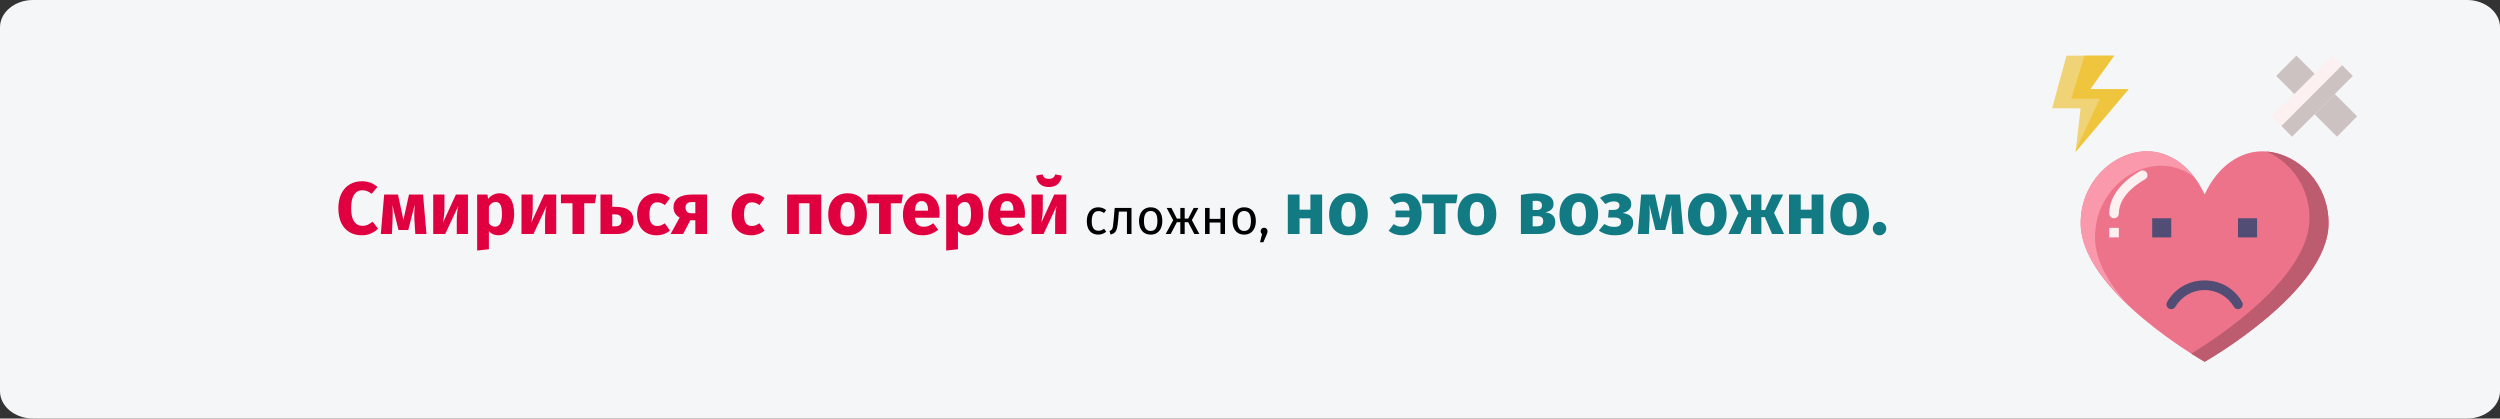
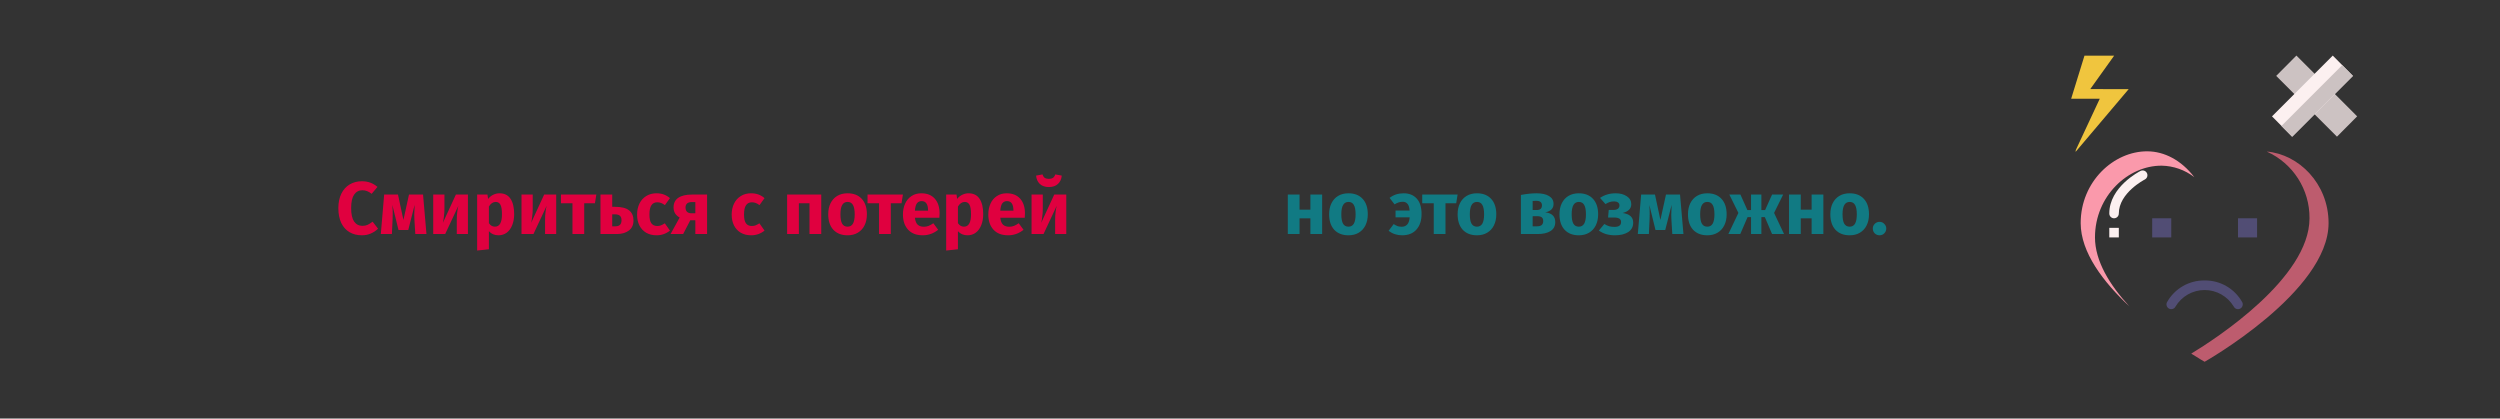
<svg xmlns="http://www.w3.org/2000/svg" width="908" height="152" viewBox="0 0 908 152" fill="none">
  <rect x="0" y="0" width="908" height="152" fill="#333333" stroke="none" />
  <g clip-path="url(#clip0_114_8874)">
-     <path d="M11.96 0H896.039C902.618 0 908 4.461 908 9.913V142.087C908 147.539 902.618 152 896.039 152H11.96C5.382 152 0 147.539 0 142.087V9.913C0 4.461 5.382 0 11.96 0Z" fill="#F5F6F7" />
-     <path d="M759.187 32.353L767.858 20.217H750.552L745.314 39.326L755.655 39.343L753.883 55.084L773.1 32.377L759.187 32.353Z" fill="#F0D376" />
    <path d="M773.134 32.377L759.188 32.353L767.859 20.217H757.079L752.248 35.852L762.631 35.869L753.926 54.503L753.851 55.162L773.134 32.377Z" fill="#F0C53E" />
    <path d="M856.117 42.259L848.783 49.638L826.718 27.562L834.052 20.183L856.117 42.259Z" fill="#CCC2C2" />
    <path d="M847.256 20.188L854.59 27.567L832.525 49.643L825.191 42.264L847.256 20.188Z" fill="#FCF0F0" />
    <path d="M828.602 45.756L850.667 23.681L854.544 27.582L832.479 49.658L828.602 45.756Z" fill="#CCC2C2" />
-     <path d="M800.72 131.395C800.72 131.395 845.737 105.962 845.737 81.017C845.737 65.925 833.695 54.879 821.497 54.959C813.535 55.013 805.507 60.303 800.72 70.594C795.933 60.303 787.905 55.013 779.943 54.959C767.746 54.879 755.703 65.925 755.703 81.017C755.703 105.962 800.72 131.395 800.72 131.395Z" fill="#ED738A" />
    <path d="M760.897 86.229C760.897 71.136 772.94 60.09 785.137 60.172C789.426 60.255 793.574 61.719 796.97 64.347C792.267 58.175 786.089 55.001 779.943 54.959C767.746 54.879 755.703 65.925 755.703 81.017C755.703 91.701 763.965 102.468 773.408 111.294C766.325 103.602 760.897 94.887 760.897 86.229Z" fill="#FA99AB" />
    <path d="M823.273 55.048C832.801 59.299 838.906 68.818 838.812 79.28C838.812 101.005 804.675 123.094 795.861 128.435C798.834 130.325 800.72 131.395 800.72 131.395C800.72 131.395 845.738 105.962 845.738 81.017C845.738 66.659 834.836 55.984 823.273 55.048Z" fill="#BD5C6E" />
    <path d="M767.823 79.28C766.867 79.28 766.092 78.503 766.092 77.543C766.092 67.894 776.975 62.323 777.438 62.091C778.293 61.661 779.334 62.009 779.762 62.867C780.19 63.725 779.844 64.769 778.989 65.198C778.895 65.246 769.555 70.051 769.555 77.543C769.555 78.503 768.78 79.28 767.823 79.28Z" fill="#FCF0F0" />
    <path d="M766.092 82.754H769.555V86.229H766.092V82.754Z" fill="#FCF0F0" />
    <path d="M800.719 101.863C795.061 101.781 789.813 104.817 787.05 109.772C786.621 110.629 786.965 111.673 787.819 112.104C788.673 112.536 789.714 112.19 790.144 111.333C792.377 107.613 796.39 105.337 800.718 105.337C805.047 105.337 809.06 107.612 811.294 111.332C811.724 112.189 812.764 112.534 813.618 112.103C814.472 111.672 814.816 110.629 814.388 109.772C811.625 104.817 806.377 101.781 800.719 101.863Z" fill="#514D74" />
    <path d="M781.674 79.28H788.6V86.229H781.674V79.28Z" fill="#514D74" />
    <path d="M812.84 79.28H819.766V86.229H812.84V79.28Z" fill="#514D74" />
    <path d="M131.396 65.83C132.566 65.83 133.601 66.001 134.501 66.343C135.419 66.685 136.283 67.198 137.093 67.882L134.987 70.393C134.429 69.961 133.88 69.637 133.34 69.421C132.8 69.205 132.224 69.097 131.612 69.097C130.352 69.097 129.353 69.628 128.615 70.69C127.895 71.752 127.535 73.39 127.535 75.604C127.535 77.782 127.895 79.402 128.615 80.464C129.353 81.508 130.37 82.03 131.666 82.03C132.35 82.03 132.971 81.904 133.529 81.652C134.087 81.382 134.69 81.004 135.338 80.518L137.309 83.056C136.607 83.758 135.752 84.334 134.744 84.784C133.754 85.234 132.656 85.459 131.45 85.459C129.722 85.459 128.219 85.081 126.941 84.325C125.663 83.569 124.664 82.453 123.944 80.977C123.242 79.483 122.891 77.692 122.891 75.604C122.891 73.57 123.251 71.815 123.971 70.339C124.709 68.863 125.717 67.747 126.995 66.991C128.291 66.217 129.758 65.83 131.396 65.83ZM154.891 85H150.841L150.517 79.87C150.481 78.97 150.463 78.322 150.463 77.926C150.463 77.044 150.508 75.865 150.598 74.389L148.276 83.542H144.739L142.498 74.416C142.588 75.352 142.633 76.423 142.633 77.629C142.633 78.115 142.615 78.862 142.579 79.87L142.336 85H138.313L139.528 70.663H144.55L146.521 79.897L148.546 70.663H153.649L154.891 85ZM169.954 85H165.904V79.897C165.904 78.889 165.958 77.935 166.066 77.035C166.174 76.135 166.309 75.379 166.471 74.767L161.692 85H157.345V70.663H161.422V75.847C161.422 76.801 161.359 77.737 161.233 78.655C161.125 79.573 160.999 80.329 160.855 80.923L165.58 70.663H169.954V85ZM181.397 70.204C183.197 70.204 184.538 70.87 185.42 72.202C186.302 73.534 186.743 75.397 186.743 77.791C186.743 79.267 186.509 80.59 186.041 81.76C185.591 82.912 184.934 83.821 184.07 84.487C183.206 85.135 182.198 85.459 181.046 85.459C179.606 85.459 178.445 84.964 177.563 83.974V90.535L173.297 90.994V70.663H177.05L177.266 72.256C177.824 71.554 178.463 71.041 179.183 70.717C179.903 70.375 180.641 70.204 181.397 70.204ZM179.75 82.327C181.46 82.327 182.315 80.833 182.315 77.845C182.315 76.153 182.126 74.983 181.748 74.335C181.37 73.669 180.803 73.336 180.047 73.336C179.561 73.336 179.102 73.48 178.67 73.768C178.256 74.056 177.887 74.47 177.563 75.01V81.058C178.139 81.904 178.868 82.327 179.75 82.327ZM202.016 85H197.966V79.897C197.966 78.889 198.02 77.935 198.128 77.035C198.236 76.135 198.371 75.379 198.533 74.767L193.754 85H189.407V70.663H193.484V75.847C193.484 76.801 193.421 77.737 193.295 78.655C193.187 79.573 193.061 80.329 192.917 80.923L197.642 70.663H202.016V85ZM216.592 70.663L216.079 73.822H212.191V85H207.925V73.822H203.74V70.663H216.592ZM223.387 75.118C225.709 75.118 227.401 75.541 228.463 76.387C229.543 77.215 230.083 78.448 230.083 80.086C230.083 81.67 229.525 82.885 228.409 83.731C227.293 84.577 225.826 85 224.008 85H218.095V70.663H222.361V75.118H223.387ZM223.549 82.192C225.007 82.192 225.736 81.463 225.736 80.005C225.736 79.267 225.547 78.727 225.169 78.385C224.809 78.025 224.188 77.845 223.306 77.845H222.361V82.192H223.549ZM238.411 70.204C239.401 70.204 240.292 70.348 241.084 70.636C241.876 70.924 242.623 71.365 243.325 71.959L241.489 74.497C240.589 73.813 239.68 73.471 238.762 73.471C237.808 73.471 237.088 73.822 236.602 74.524C236.116 75.226 235.873 76.36 235.873 77.926C235.873 79.438 236.116 80.509 236.602 81.139C237.088 81.769 237.79 82.084 238.708 82.084C239.194 82.084 239.635 82.012 240.031 81.868C240.427 81.706 240.904 81.454 241.462 81.112L243.325 83.758C241.903 84.892 240.292 85.459 238.492 85.459C237.034 85.459 235.774 85.153 234.712 84.541C233.65 83.911 232.831 83.038 232.255 81.922C231.679 80.788 231.391 79.465 231.391 77.953C231.391 76.441 231.679 75.1 232.255 73.93C232.831 72.76 233.65 71.851 234.712 71.203C235.774 70.537 237.007 70.204 238.411 70.204ZM256.812 70.663V85H252.546V80.005H250.71L248.118 85H243.555L246.849 79.006C246.147 78.628 245.598 78.133 245.202 77.521C244.824 76.891 244.635 76.162 244.635 75.334C244.635 73.804 245.202 72.643 246.336 71.851C247.488 71.059 249.153 70.663 251.331 70.663H256.812ZM252.546 77.467V73.39H251.304C250.53 73.39 249.945 73.561 249.549 73.903C249.171 74.245 248.982 74.731 248.982 75.361C248.982 76.027 249.162 76.549 249.522 76.927C249.9 77.287 250.467 77.467 251.223 77.467H252.546ZM272.768 70.204C273.758 70.204 274.649 70.348 275.441 70.636C276.233 70.924 276.98 71.365 277.682 71.959L275.846 74.497C274.946 73.813 274.037 73.471 273.119 73.471C272.165 73.471 271.445 73.822 270.959 74.524C270.473 75.226 270.23 76.36 270.23 77.926C270.23 79.438 270.473 80.509 270.959 81.139C271.445 81.769 272.147 82.084 273.065 82.084C273.551 82.084 273.992 82.012 274.388 81.868C274.784 81.706 275.261 81.454 275.819 81.112L277.682 83.758C276.26 84.892 274.649 85.459 272.849 85.459C271.391 85.459 270.131 85.153 269.069 84.541C268.007 83.911 267.188 83.038 266.612 81.922C266.036 80.788 265.748 79.465 265.748 77.953C265.748 76.441 266.036 75.1 266.612 73.93C267.188 72.76 268.007 71.851 269.069 71.203C270.131 70.537 271.364 70.204 272.768 70.204ZM294.012 85V73.822H290.151V85H285.885V70.663H298.278V85H294.012ZM307.836 70.204C310.032 70.204 311.751 70.879 312.993 72.229C314.235 73.561 314.856 75.433 314.856 77.845C314.856 79.375 314.568 80.716 313.992 81.868C313.434 83.002 312.624 83.884 311.562 84.514C310.518 85.144 309.276 85.459 307.836 85.459C305.658 85.459 303.939 84.793 302.679 83.461C301.437 82.111 300.816 80.23 300.816 77.818C300.816 76.288 301.095 74.956 301.653 73.822C302.229 72.67 303.039 71.779 304.083 71.149C305.145 70.519 306.396 70.204 307.836 70.204ZM307.836 73.336C306.972 73.336 306.324 73.705 305.892 74.443C305.46 75.163 305.244 76.288 305.244 77.818C305.244 79.384 305.451 80.527 305.865 81.247C306.297 81.967 306.954 82.327 307.836 82.327C308.7 82.327 309.348 81.967 309.78 81.247C310.212 80.509 310.428 79.375 310.428 77.845C310.428 76.279 310.212 75.136 309.78 74.416C309.366 73.696 308.718 73.336 307.836 73.336ZM327.94 70.663L327.427 73.822H323.539V85H319.273V73.822H315.088V70.663H327.94ZM341.259 77.548C341.259 78.142 341.232 78.655 341.178 79.087H332.295C332.439 80.293 332.781 81.139 333.321 81.625C333.861 82.111 334.608 82.354 335.562 82.354C336.138 82.354 336.696 82.255 337.236 82.057C337.776 81.841 338.361 81.517 338.991 81.085L340.746 83.461C339.072 84.793 337.209 85.459 335.157 85.459C332.835 85.459 331.053 84.775 329.811 83.407C328.569 82.039 327.948 80.203 327.948 77.899C327.948 76.441 328.209 75.136 328.731 73.984C329.253 72.814 330.018 71.896 331.026 71.23C332.034 70.546 333.24 70.204 334.644 70.204C336.714 70.204 338.334 70.852 339.504 72.148C340.674 73.444 341.259 75.244 341.259 77.548ZM337.074 76.333C337.038 74.137 336.264 73.039 334.752 73.039C334.014 73.039 333.438 73.309 333.024 73.849C332.628 74.389 332.385 75.28 332.295 76.522H337.074V76.333ZM351.755 70.204C353.555 70.204 354.896 70.87 355.778 72.202C356.66 73.534 357.101 75.397 357.101 77.791C357.101 79.267 356.867 80.59 356.399 81.76C355.949 82.912 355.292 83.821 354.428 84.487C353.564 85.135 352.556 85.459 351.404 85.459C349.964 85.459 348.803 84.964 347.921 83.974V90.535L343.655 90.994V70.663H347.408L347.624 72.256C348.182 71.554 348.821 71.041 349.541 70.717C350.261 70.375 350.999 70.204 351.755 70.204ZM350.108 82.327C351.818 82.327 352.673 80.833 352.673 77.845C352.673 76.153 352.484 74.983 352.106 74.335C351.728 73.669 351.161 73.336 350.405 73.336C349.919 73.336 349.46 73.48 349.028 73.768C348.614 74.056 348.245 74.47 347.921 75.01V81.058C348.497 81.904 349.226 82.327 350.108 82.327ZM372.267 77.548C372.267 78.142 372.24 78.655 372.186 79.087H363.303C363.447 80.293 363.789 81.139 364.329 81.625C364.869 82.111 365.616 82.354 366.57 82.354C367.146 82.354 367.704 82.255 368.244 82.057C368.784 81.841 369.369 81.517 369.999 81.085L371.754 83.461C370.08 84.793 368.217 85.459 366.165 85.459C363.843 85.459 362.061 84.775 360.819 83.407C359.577 82.039 358.956 80.203 358.956 77.899C358.956 76.441 359.217 75.136 359.739 73.984C360.261 72.814 361.026 71.896 362.034 71.23C363.042 70.546 364.248 70.204 365.652 70.204C367.722 70.204 369.342 70.852 370.512 72.148C371.682 73.444 372.267 75.244 372.267 77.548ZM368.082 76.333C368.046 74.137 367.272 73.039 365.76 73.039C365.022 73.039 364.446 73.309 364.032 73.849C363.636 74.389 363.393 75.28 363.303 76.522H368.082V76.333ZM387.272 85H383.222V79.897C383.222 78.889 383.276 77.935 383.384 77.035C383.492 76.135 383.627 75.379 383.789 74.767L379.01 85H374.663V70.663H378.74V75.847C378.74 76.801 378.677 77.737 378.551 78.655C378.443 79.573 378.317 80.329 378.173 80.923L382.898 70.663H387.272V85ZM380.954 67.936C379.568 67.936 378.47 67.558 377.66 66.802C376.868 66.046 376.418 65.038 376.31 63.778L378.659 63.346C378.821 63.922 379.082 64.336 379.442 64.588C379.82 64.84 380.324 64.966 380.954 64.966C381.584 64.966 382.079 64.84 382.439 64.588C382.817 64.336 383.096 63.922 383.276 63.346L385.625 63.778C385.517 65.038 385.058 66.046 384.248 66.802C383.438 67.558 382.34 67.936 380.954 67.936Z" fill="#E0003F" />
-     <path d="M398.871 75.298C399.435 75.298 399.951 75.382 400.419 75.55C400.887 75.706 401.337 75.964 401.769 76.324L400.977 77.368C400.641 77.128 400.311 76.954 399.987 76.846C399.675 76.726 399.327 76.666 398.943 76.666C398.175 76.666 397.575 76.972 397.143 77.584C396.723 78.196 396.513 79.102 396.513 80.302C396.513 81.502 396.723 82.39 397.143 82.966C397.563 83.53 398.163 83.812 398.943 83.812C399.315 83.812 399.657 83.758 399.969 83.65C400.281 83.53 400.629 83.344 401.013 83.092L401.769 84.172C400.905 84.868 399.939 85.216 398.871 85.216C397.587 85.216 396.573 84.784 395.829 83.92C395.097 83.056 394.731 81.862 394.731 80.338C394.731 79.33 394.899 78.448 395.235 77.692C395.571 76.936 396.045 76.348 396.657 75.928C397.281 75.508 398.019 75.298 398.871 75.298ZM410.959 75.514V85H409.303V76.864H406.369L406.099 80.032C405.991 81.316 405.853 82.276 405.685 82.912C405.529 83.548 405.277 84.04 404.929 84.388C404.593 84.724 404.077 85 403.381 85.216L402.967 83.902C403.375 83.758 403.663 83.572 403.831 83.344C403.999 83.116 404.125 82.768 404.209 82.3C404.293 81.832 404.383 81.016 404.479 79.852L404.857 75.514H410.959ZM417.946 75.298C419.278 75.298 420.31 75.742 421.042 76.63C421.786 77.518 422.158 78.724 422.158 80.248C422.158 81.232 421.99 82.102 421.654 82.858C421.318 83.602 420.832 84.184 420.196 84.604C419.56 85.012 418.804 85.216 417.928 85.216C416.596 85.216 415.558 84.772 414.814 83.884C414.07 82.996 413.698 81.79 413.698 80.266C413.698 79.282 413.866 78.418 414.202 77.674C414.538 76.918 415.024 76.336 415.66 75.928C416.296 75.508 417.058 75.298 417.946 75.298ZM417.946 76.63C416.302 76.63 415.48 77.842 415.48 80.266C415.48 82.678 416.296 83.884 417.928 83.884C419.56 83.884 420.376 82.672 420.376 80.248C420.376 77.836 419.566 76.63 417.946 76.63ZM435.265 75.514L432.889 79.96L435.607 85H433.789L431.539 80.698H430.279V85H428.695V80.698H427.453L425.185 85H423.385L426.103 79.96L423.727 75.514H425.455L427.435 79.402H428.695V75.514H430.279V79.402H431.557L433.555 75.514H435.265ZM443.271 85V80.824H439.329V85H437.673V75.514H439.329V79.492H443.271V75.514H444.927V85H443.271ZM451.907 75.298C453.239 75.298 454.271 75.742 455.003 76.63C455.747 77.518 456.119 78.724 456.119 80.248C456.119 81.232 455.951 82.102 455.615 82.858C455.279 83.602 454.793 84.184 454.157 84.604C453.521 85.012 452.765 85.216 451.889 85.216C450.557 85.216 449.519 84.772 448.775 83.884C448.031 82.996 447.659 81.79 447.659 80.266C447.659 79.282 447.827 78.418 448.163 77.674C448.499 76.918 448.985 76.336 449.621 75.928C450.257 75.508 451.019 75.298 451.907 75.298ZM451.907 76.63C450.263 76.63 449.441 77.842 449.441 80.266C449.441 82.678 450.257 83.884 451.889 83.884C453.521 83.884 454.337 82.672 454.337 80.248C454.337 77.836 453.527 76.63 451.907 76.63ZM459.111 82.714C459.471 82.714 459.771 82.834 460.011 83.074C460.251 83.314 460.371 83.608 460.371 83.956C460.371 84.328 460.263 84.754 460.047 85.234L458.841 87.988H457.653L458.373 85C458.217 84.88 458.091 84.73 457.995 84.55C457.911 84.37 457.869 84.172 457.869 83.956C457.869 83.608 457.989 83.314 458.229 83.074C458.469 82.834 458.763 82.714 459.111 82.714Z" fill="black" />
    <path d="M475.939 85V79.303H471.997V85H467.731V70.663H471.997V76.144H475.939V70.663H480.205V85H475.939ZM489.761 70.204C491.957 70.204 493.676 70.879 494.918 72.229C496.16 73.561 496.781 75.433 496.781 77.845C496.781 79.375 496.493 80.716 495.917 81.868C495.359 83.002 494.549 83.884 493.487 84.514C492.443 85.144 491.201 85.459 489.761 85.459C487.583 85.459 485.864 84.793 484.604 83.461C483.362 82.111 482.741 80.23 482.741 77.818C482.741 76.288 483.02 74.956 483.578 73.822C484.154 72.67 484.964 71.779 486.008 71.149C487.07 70.519 488.321 70.204 489.761 70.204ZM489.761 73.336C488.897 73.336 488.249 73.705 487.817 74.443C487.385 75.163 487.169 76.288 487.169 77.818C487.169 79.384 487.376 80.527 487.79 81.247C488.222 81.967 488.879 82.327 489.761 82.327C490.625 82.327 491.273 81.967 491.705 81.247C492.137 80.509 492.353 79.375 492.353 77.845C492.353 76.279 492.137 75.136 491.705 74.416C491.291 73.696 490.643 73.336 489.761 73.336ZM509.803 70.204C511.819 70.204 513.403 70.843 514.555 72.121C515.725 73.381 516.31 75.244 516.31 77.71C516.31 80.104 515.689 81.994 514.447 83.38C513.223 84.766 511.486 85.459 509.236 85.459C507.4 85.459 505.771 84.919 504.349 83.839L506.185 81.382C506.707 81.724 507.184 81.976 507.616 82.138C508.066 82.282 508.552 82.354 509.074 82.354C510.856 82.354 511.828 81.211 511.99 78.925H506.86V76.468H511.963C511.891 75.352 511.639 74.542 511.207 74.038C510.793 73.534 510.217 73.282 509.479 73.282C508.939 73.282 508.435 73.363 507.967 73.525C507.499 73.669 507.013 73.903 506.509 74.227L504.7 71.878C506.122 70.762 507.823 70.204 509.803 70.204ZM529.403 70.663L528.89 73.822H525.002V85H520.736V73.822H516.551V70.663H529.403ZM536.431 70.204C538.627 70.204 540.346 70.879 541.588 72.229C542.83 73.561 543.451 75.433 543.451 77.845C543.451 79.375 543.163 80.716 542.587 81.868C542.029 83.002 541.219 83.884 540.157 84.514C539.113 85.144 537.871 85.459 536.431 85.459C534.253 85.459 532.534 84.793 531.274 83.461C530.032 82.111 529.411 80.23 529.411 77.818C529.411 76.288 529.69 74.956 530.248 73.822C530.824 72.67 531.634 71.779 532.678 71.149C533.74 70.519 534.991 70.204 536.431 70.204ZM536.431 73.336C535.567 73.336 534.919 73.705 534.487 74.443C534.055 75.163 533.839 76.288 533.839 77.818C533.839 79.384 534.046 80.527 534.46 81.247C534.892 81.967 535.549 82.327 536.431 82.327C537.295 82.327 537.943 81.967 538.375 81.247C538.807 80.509 539.023 79.375 539.023 77.845C539.023 76.279 538.807 75.136 538.375 74.416C537.961 73.696 537.313 73.336 536.431 73.336ZM561.225 77.116C563.655 77.404 564.87 78.583 564.87 80.653C564.87 82.111 564.294 83.2 563.142 83.92C562.008 84.64 560.451 85 558.471 85H552.396V70.798C554.538 70.402 556.428 70.204 558.066 70.204C560.01 70.204 561.522 70.537 562.602 71.203C563.7 71.851 564.249 72.814 564.249 74.092C564.249 74.902 563.988 75.568 563.466 76.09C562.962 76.594 562.215 76.936 561.225 77.116ZM557.985 72.931C557.427 72.931 556.986 72.949 556.662 72.985V76.279H558.174C558.768 76.279 559.227 76.144 559.551 75.874C559.875 75.586 560.037 75.154 560.037 74.578C560.037 73.48 559.353 72.931 557.985 72.931ZM558.336 82.192C559.776 82.192 560.496 81.553 560.496 80.275C560.496 79.681 560.325 79.24 559.983 78.952C559.641 78.664 559.101 78.52 558.363 78.52H556.662V82.192H558.336ZM573.424 70.204C575.62 70.204 577.339 70.879 578.581 72.229C579.823 73.561 580.444 75.433 580.444 77.845C580.444 79.375 580.156 80.716 579.58 81.868C579.022 83.002 578.212 83.884 577.15 84.514C576.106 85.144 574.864 85.459 573.424 85.459C571.246 85.459 569.527 84.793 568.267 83.461C567.025 82.111 566.404 80.23 566.404 77.818C566.404 76.288 566.683 74.956 567.241 73.822C567.817 72.67 568.627 71.779 569.671 71.149C570.733 70.519 571.984 70.204 573.424 70.204ZM573.424 73.336C572.56 73.336 571.912 73.705 571.48 74.443C571.048 75.163 570.832 76.288 570.832 77.818C570.832 79.384 571.039 80.527 571.453 81.247C571.885 81.967 572.542 82.327 573.424 82.327C574.288 82.327 574.936 81.967 575.368 81.247C575.8 80.509 576.016 79.375 576.016 77.845C576.016 76.279 575.8 75.136 575.368 74.416C574.954 73.696 574.306 73.336 573.424 73.336ZM586.859 70.204C588.461 70.204 589.793 70.564 590.855 71.284C591.935 71.986 592.475 72.949 592.475 74.173C592.475 75.757 591.431 76.819 589.343 77.359C590.621 77.539 591.575 77.917 592.205 78.493C592.853 79.051 593.177 79.843 593.177 80.869C593.177 82.363 592.565 83.506 591.341 84.298C590.135 85.072 588.533 85.459 586.535 85.459C584.213 85.459 582.269 84.883 580.703 83.731L582.701 81.355C583.349 81.751 583.952 82.03 584.51 82.192C585.068 82.336 585.698 82.408 586.4 82.408C587.984 82.408 588.776 81.814 588.776 80.626C588.776 79.546 587.948 79.006 586.292 79.006H584.051L584.294 76.252H585.968C586.67 76.252 587.21 76.117 587.588 75.847C587.984 75.559 588.182 75.145 588.182 74.605C588.182 74.119 588.002 73.759 587.642 73.525C587.3 73.273 586.841 73.147 586.265 73.147C585.653 73.147 585.104 73.228 584.618 73.39C584.132 73.552 583.628 73.795 583.106 74.119L581.135 71.878C581.945 71.32 582.809 70.906 583.727 70.636C584.663 70.348 585.707 70.204 586.859 70.204ZM611.43 85H607.38L607.056 79.87C607.02 78.97 607.002 78.322 607.002 77.926C607.002 77.044 607.047 75.865 607.137 74.389L604.815 83.542H601.278L599.037 74.416C599.127 75.352 599.172 76.423 599.172 77.629C599.172 78.115 599.154 78.862 599.118 79.87L598.875 85H594.852L596.067 70.663H601.089L603.06 79.897L605.085 70.663H610.188L611.43 85ZM620.094 70.204C622.29 70.204 624.009 70.879 625.251 72.229C626.493 73.561 627.114 75.433 627.114 77.845C627.114 79.375 626.826 80.716 626.25 81.868C625.692 83.002 624.882 83.884 623.82 84.514C622.776 85.144 621.534 85.459 620.094 85.459C617.916 85.459 616.197 84.793 614.937 83.461C613.695 82.111 613.074 80.23 613.074 77.818C613.074 76.288 613.353 74.956 613.911 73.822C614.487 72.67 615.297 71.779 616.341 71.149C617.403 70.519 618.654 70.204 620.094 70.204ZM620.094 73.336C619.23 73.336 618.582 73.705 618.15 74.443C617.718 75.163 617.502 76.288 617.502 77.818C617.502 79.384 617.709 80.527 618.123 81.247C618.555 81.967 619.212 82.327 620.094 82.327C620.958 82.327 621.606 81.967 622.038 81.247C622.47 80.509 622.686 79.375 622.686 77.845C622.686 76.279 622.47 75.136 622.038 74.416C621.624 73.696 620.976 73.336 620.094 73.336ZM647.642 70.663L644.348 77.332L647.966 85H643.619L641 78.871H639.731V85H635.978V78.871H634.709L632.063 85H627.743L631.388 77.332L628.094 70.663H632.117L634.655 76.306H635.978V70.663H639.731V76.306H641.081L643.619 70.663H647.642ZM657.978 85V79.303H654.036V85H649.77V70.663H654.036V76.144H657.978V70.663H662.244V85H657.978ZM671.8 70.204C673.996 70.204 675.715 70.879 676.957 72.229C678.199 73.561 678.82 75.433 678.82 77.845C678.82 79.375 678.532 80.716 677.956 81.868C677.398 83.002 676.588 83.884 675.526 84.514C674.482 85.144 673.24 85.459 671.8 85.459C669.622 85.459 667.903 84.793 666.643 83.461C665.401 82.111 664.78 80.23 664.78 77.818C664.78 76.288 665.059 74.956 665.617 73.822C666.193 72.67 667.003 71.779 668.047 71.149C669.109 70.519 670.36 70.204 671.8 70.204ZM671.8 73.336C670.936 73.336 670.288 73.705 669.856 74.443C669.424 75.163 669.208 76.288 669.208 77.818C669.208 79.384 669.415 80.527 669.829 81.247C670.261 81.967 670.918 82.327 671.8 82.327C672.664 82.327 673.312 81.967 673.744 81.247C674.176 80.509 674.392 79.375 674.392 77.845C674.392 76.279 674.176 75.136 673.744 74.416C673.33 73.696 672.682 73.336 671.8 73.336ZM682.66 80.572C683.326 80.572 683.893 80.815 684.361 81.301C684.847 81.769 685.09 82.336 685.09 83.002C685.09 83.686 684.847 84.271 684.361 84.757C683.893 85.225 683.326 85.459 682.66 85.459C681.976 85.459 681.391 85.225 680.905 84.757C680.437 84.271 680.203 83.686 680.203 83.002C680.203 82.336 680.437 81.769 680.905 81.301C681.391 80.815 681.976 80.572 682.66 80.572Z" fill="#117A83" />
  </g>
  <defs>
    <clipPath id="clip0_114_8874">
      <rect width="908" height="152" fill="white" />
    </clipPath>
  </defs>
</svg>